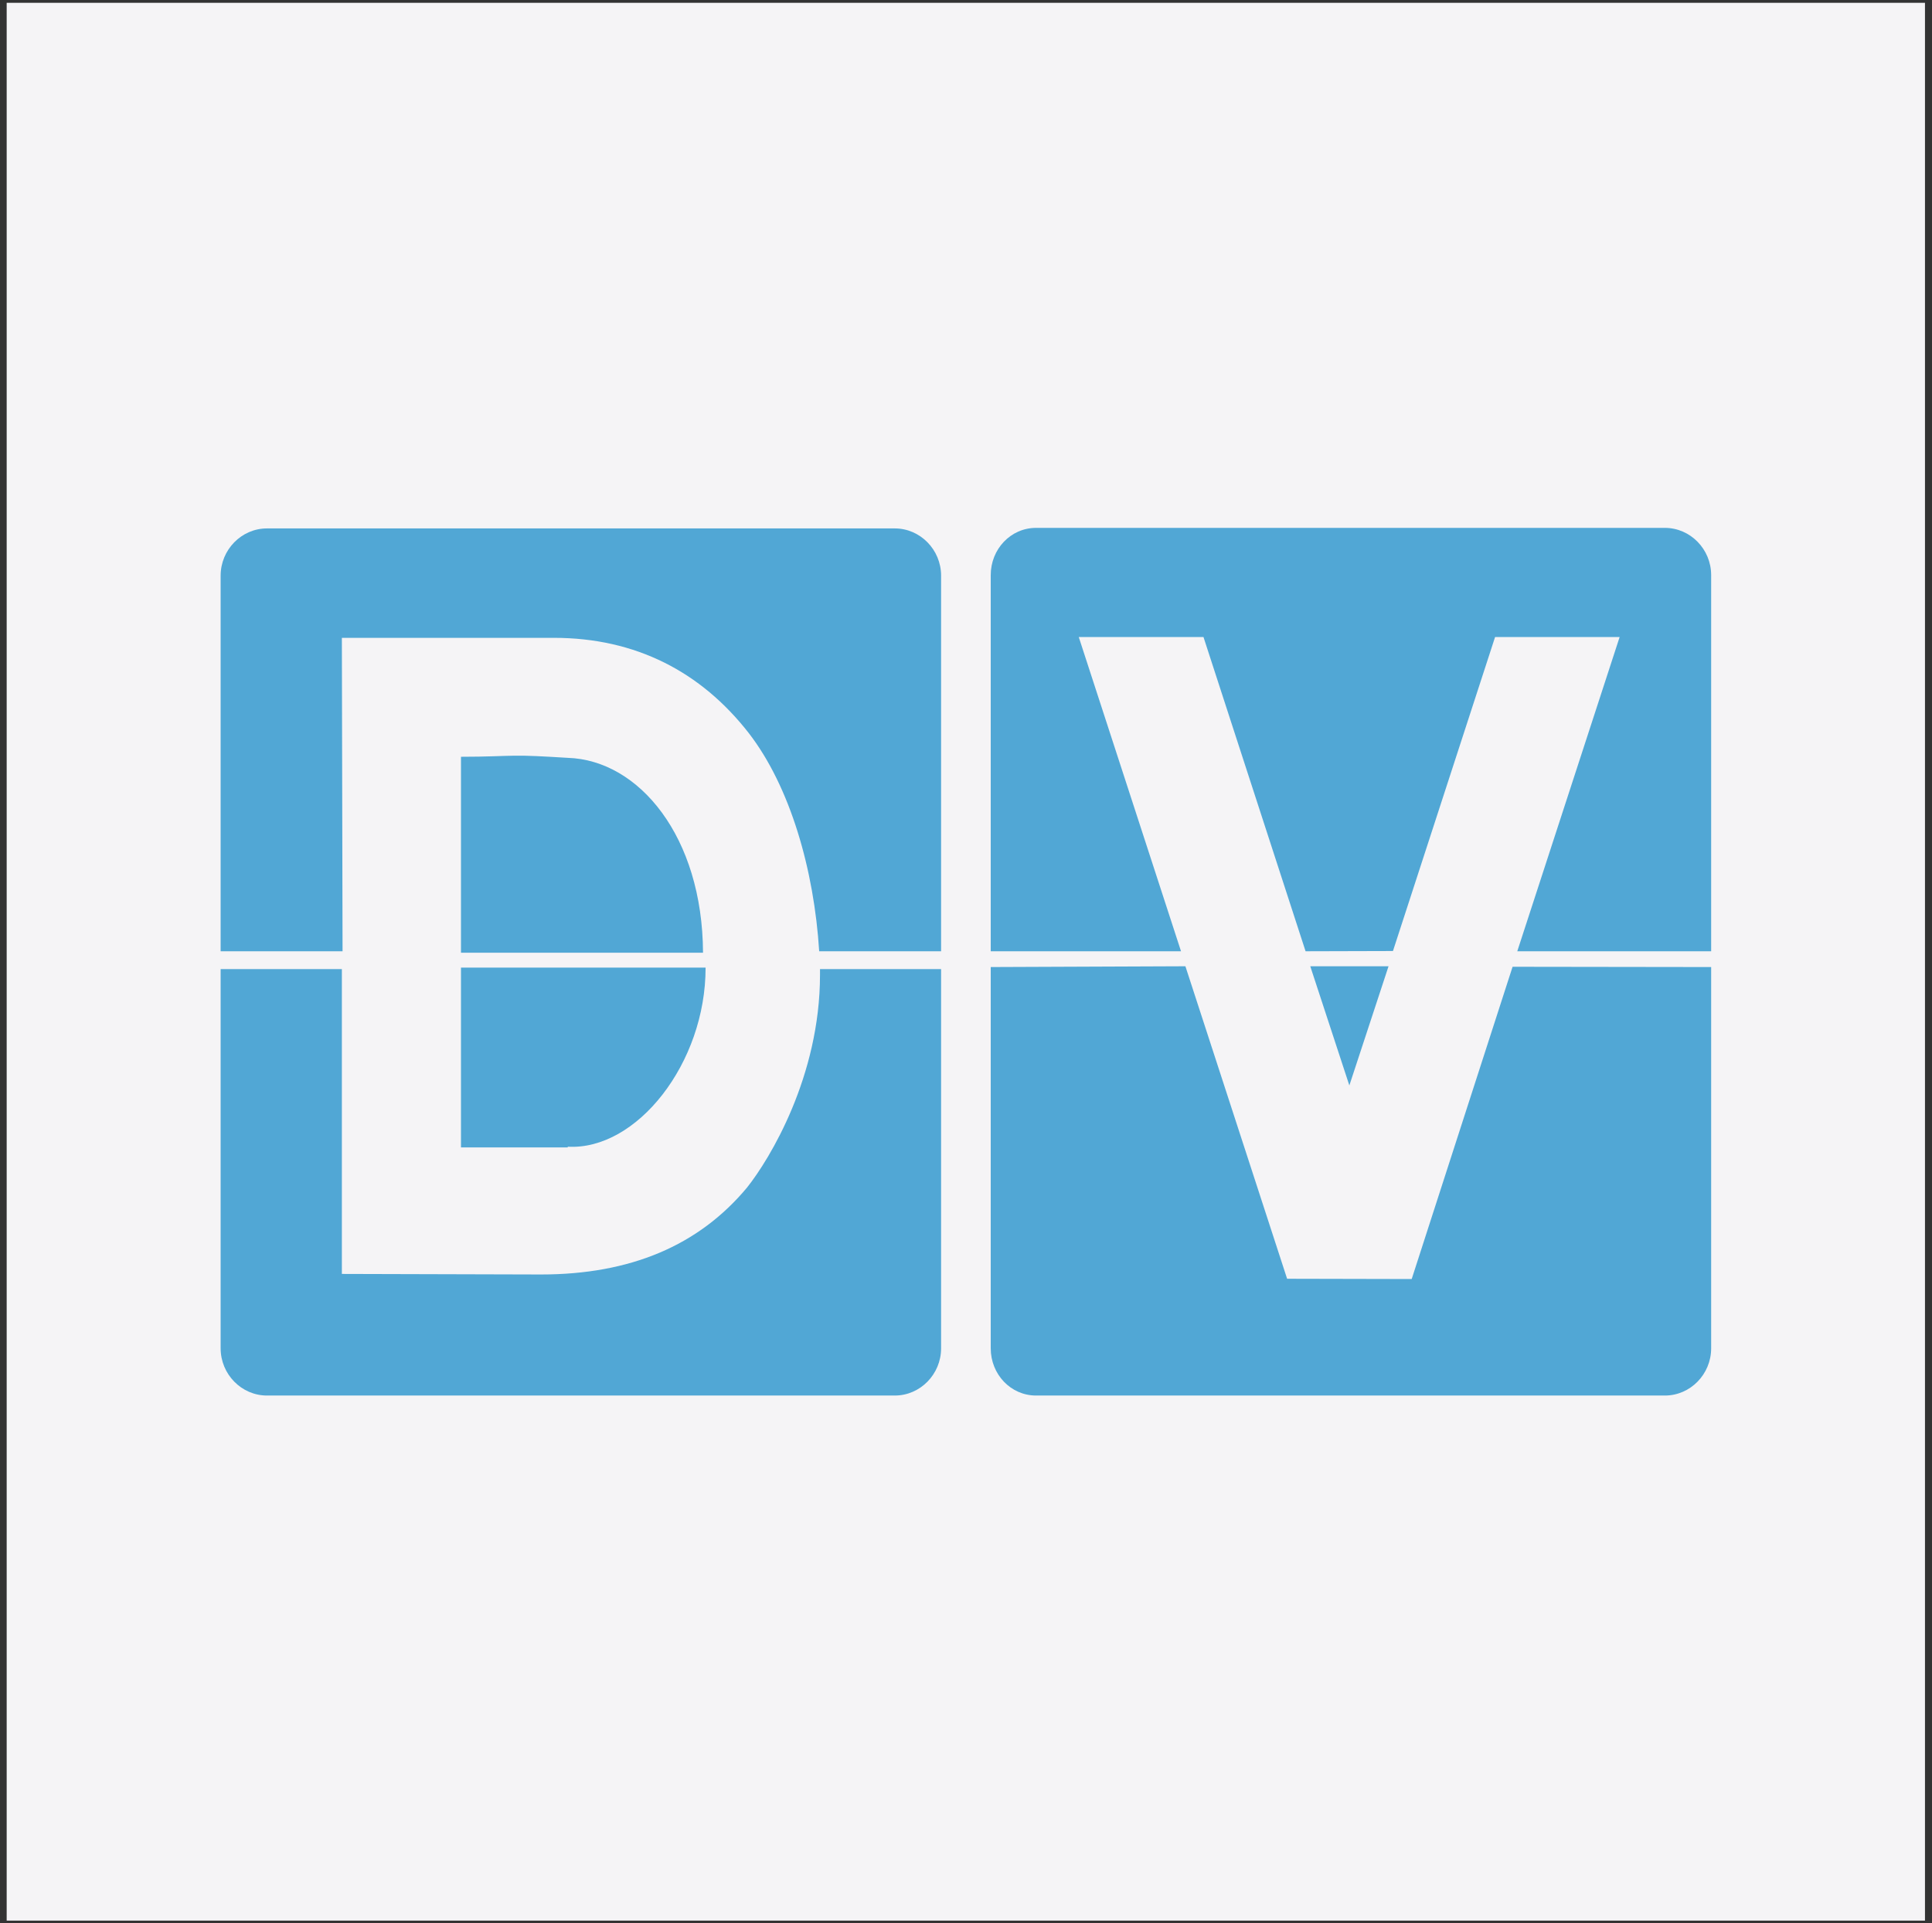
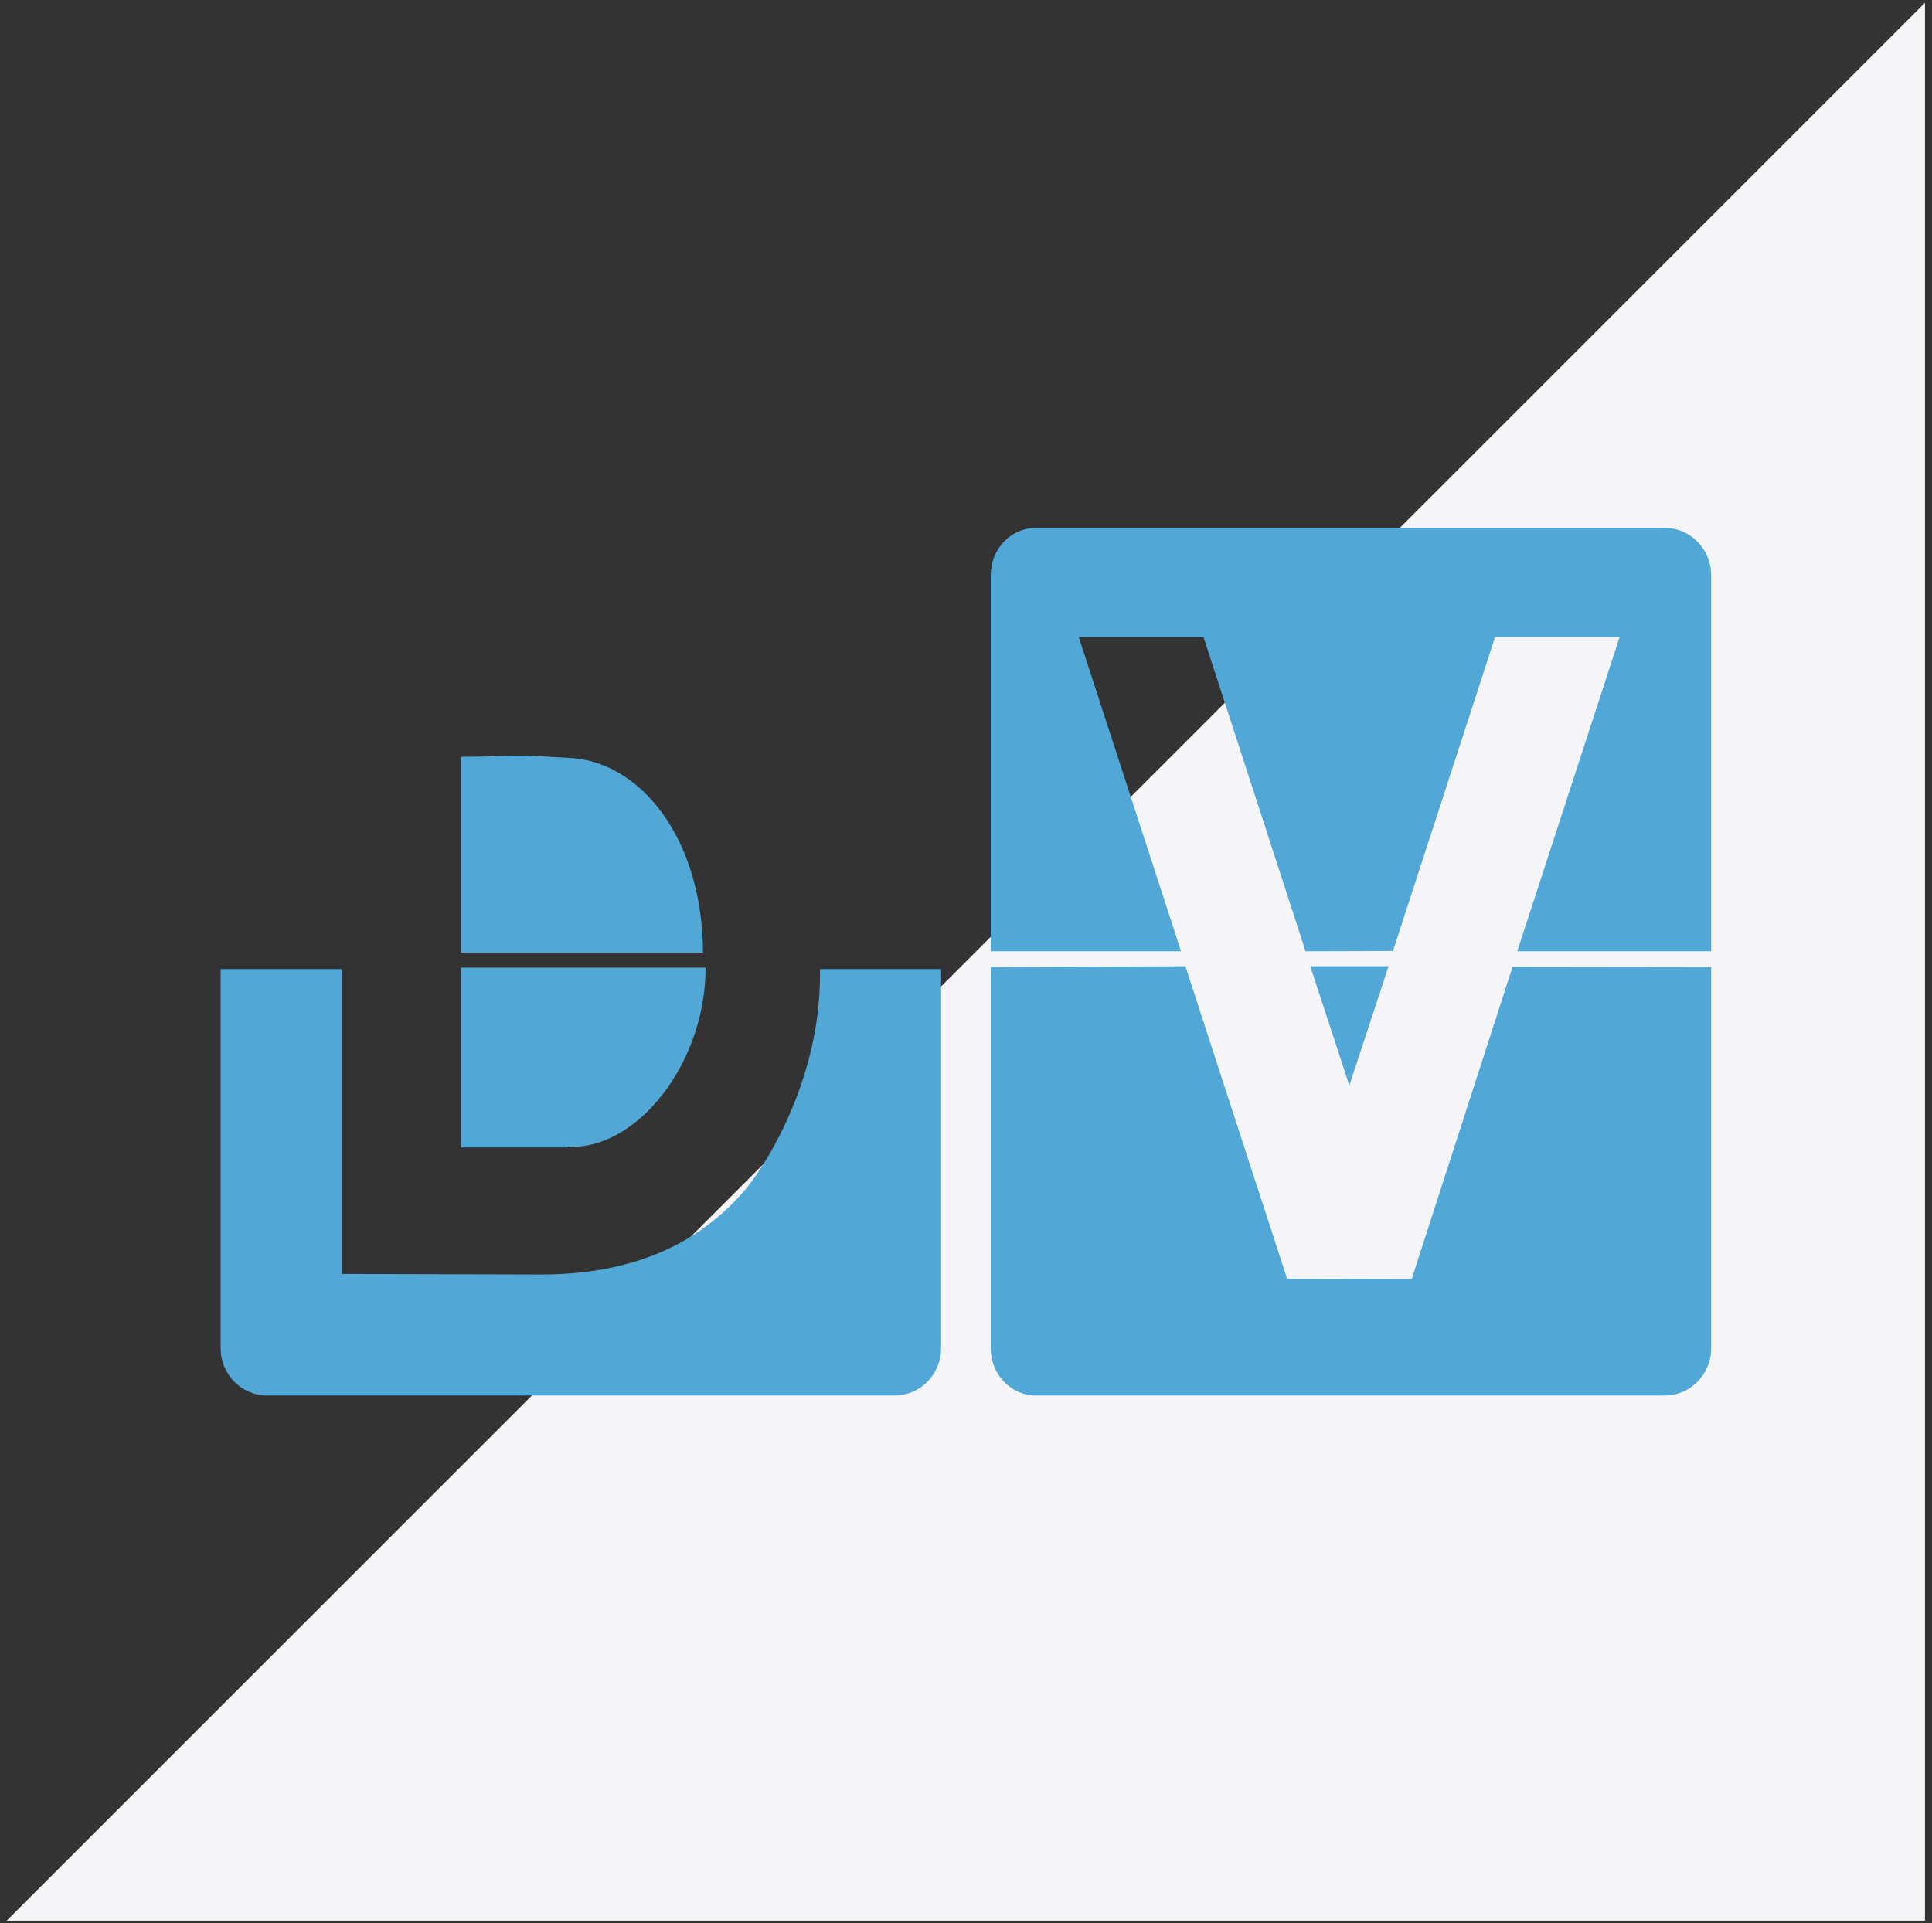
<svg xmlns="http://www.w3.org/2000/svg" width="56.4pt" height="56.16pt" viewBox="0 0 56.4 56.16" version="1.1">
  <rect x="0" y="0" width="56.4" height="56.16" fill="#333333" stroke="none" />
  <defs>
    <clipPath id="clip1">
      <path d="M 0 0 L 56.398 0 L 56.398 56.16 L 0 56.16 Z M 0 0 " />
    </clipPath>
  </defs>
  <g id="surface1">
    <g clip-path="url(#clip1)" clip-rule="nonzero">
-       <path style=" stroke:none;fill-rule:evenodd;fill:rgb(95.9%,95.616%,96.434%);fill-opacity:1;" d="M 56.195 0.082 L 0.195 0.082 L 0.195 56.082 L 56.195 56.082 L 56.195 0.082 " />
+       <path style=" stroke:none;fill-rule:evenodd;fill:rgb(95.9%,95.616%,96.434%);fill-opacity:1;" d="M 56.195 0.082 L 0.195 56.082 L 56.195 56.082 L 56.195 0.082 " />
    </g>
    <path style=" stroke:none;fill-rule:nonzero;fill:rgb(31.833%,65.527%,83.406%);fill-opacity:1;" d="M 13.457 28.254 L 13.457 33.504 L 16.574 33.504 L 16.574 33.484 C 18.586 33.598 20.602 31.047 20.598 28.254 L 13.457 28.254 " />
    <path style=" stroke:none;fill-rule:nonzero;fill:rgb(31.833%,65.527%,83.406%);fill-opacity:1;" d="M 6.441 28.297 L 6.441 39.371 C 6.441 40.129 7.051 40.75 7.793 40.75 L 26.121 40.75 C 26.863 40.75 27.473 40.129 27.473 39.371 L 27.473 28.297 L 23.938 28.297 L 23.938 28.465 C 23.938 31.43 22.469 33.848 21.805 34.68 C 20.395 36.371 18.402 37.215 15.793 37.215 L 9.98 37.199 L 9.98 28.297 L 6.441 28.297 " />
    <path style=" stroke:none;fill-rule:nonzero;fill:rgb(31.833%,65.527%,83.406%);fill-opacity:1;" d="M 38.25 28.215 L 39.391 31.695 L 40.535 28.215 Z M 28.922 28.238 L 28.922 39.371 C 28.922 40.129 29.504 40.75 30.246 40.75 L 48.602 40.75 C 49.344 40.75 49.953 40.129 49.953 39.371 L 49.953 28.238 L 44.156 28.23 L 41.211 37.348 L 37.574 37.34 L 34.605 28.215 L 28.922 28.238 " />
-     <path style=" stroke:none;fill-rule:nonzero;fill:rgb(31.833%,65.527%,83.406%);fill-opacity:1;" d="M 7.793 15.43 C 7.051 15.43 6.441 16.051 6.441 16.809 L 6.441 27.777 L 10 27.777 L 9.98 18.625 L 16.168 18.625 C 18.559 18.625 20.461 19.617 21.852 21.398 C 23.07 22.969 23.766 25.406 23.914 27.777 L 27.473 27.777 L 27.473 16.809 C 27.473 16.051 26.863 15.43 26.121 15.43 L 7.793 15.43 " />
    <path style=" stroke:none;fill-rule:nonzero;fill:rgb(31.833%,65.527%,83.406%);fill-opacity:1;" d="M 30.246 15.414 C 29.504 15.414 28.922 16.035 28.922 16.793 L 28.922 27.777 L 34.477 27.777 L 31.492 18.602 L 35.133 18.602 L 38.113 27.777 L 40.664 27.77 L 43.645 18.602 L 47.281 18.602 L 44.293 27.777 L 49.953 27.777 L 49.953 16.793 C 49.953 16.035 49.344 15.414 48.602 15.414 L 30.246 15.414 " />
    <path style=" stroke:none;fill-rule:nonzero;fill:rgb(31.833%,65.527%,83.406%);fill-opacity:1;" d="M 15.027 22.066 C 14.641 22.07 14.242 22.098 13.457 22.098 L 13.457 27.82 L 20.523 27.82 C 20.508 24.434 18.656 22.195 16.574 22.129 C 15.801 22.082 15.418 22.062 15.027 22.066 " />
  </g>
</svg>